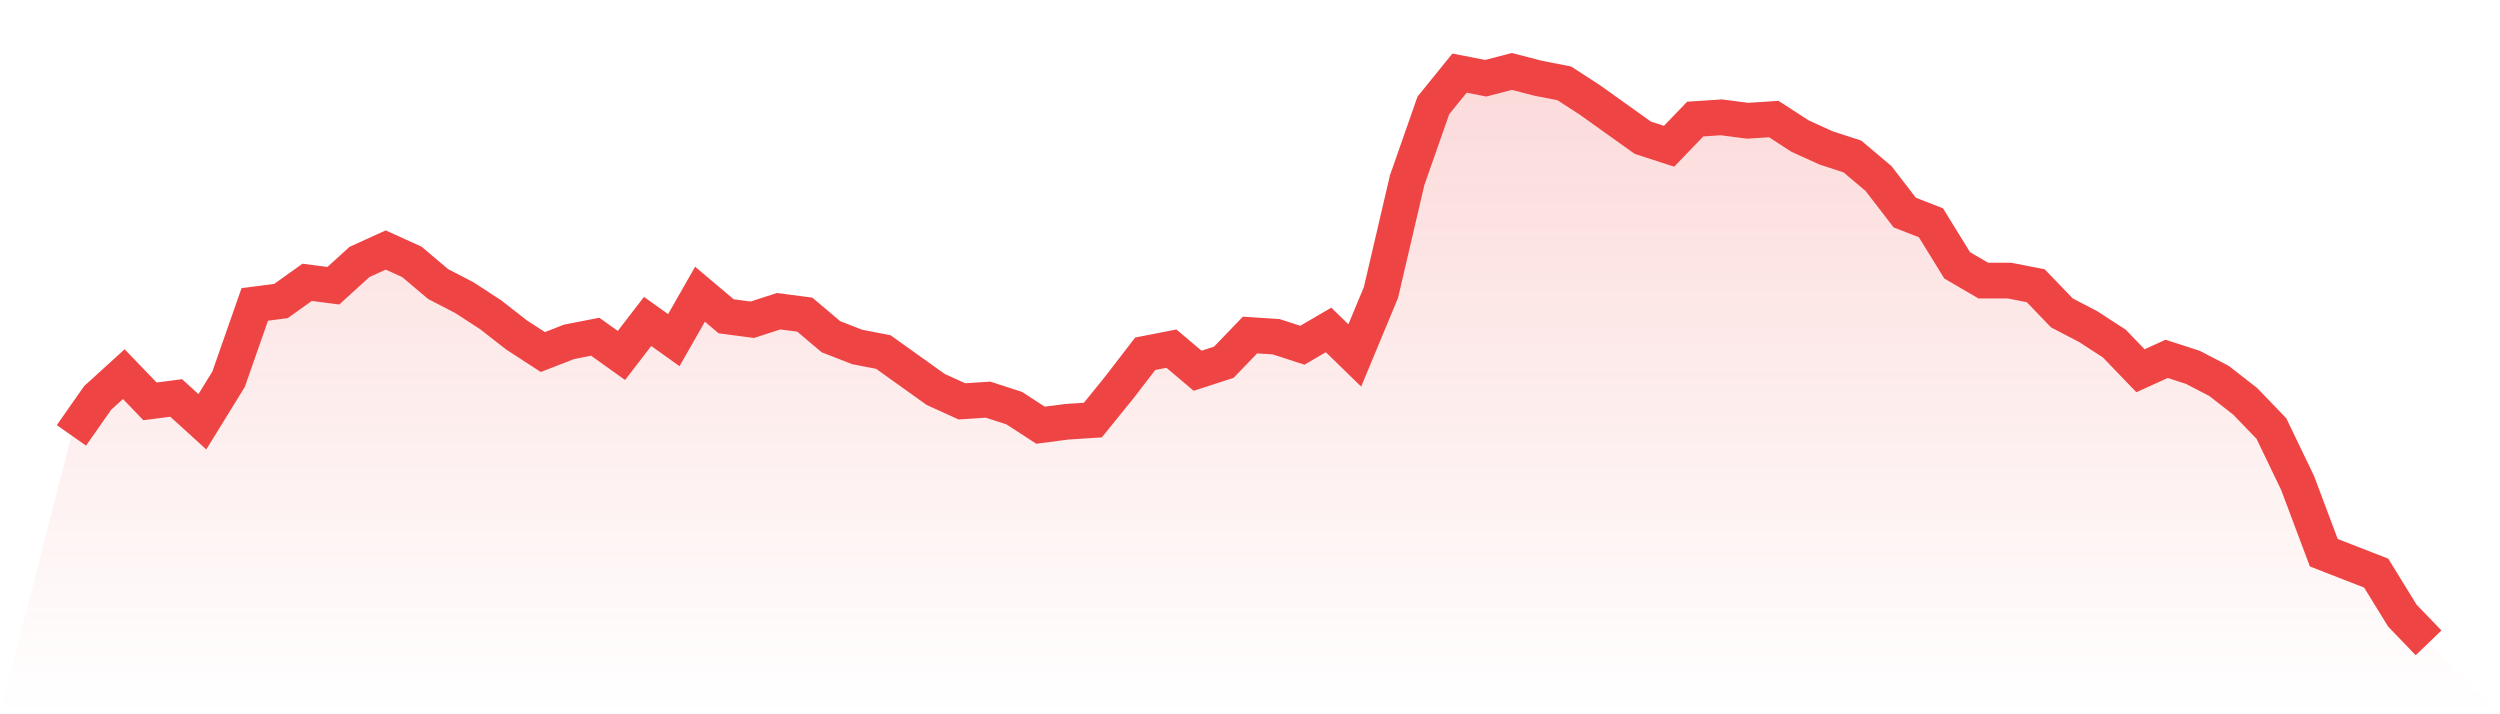
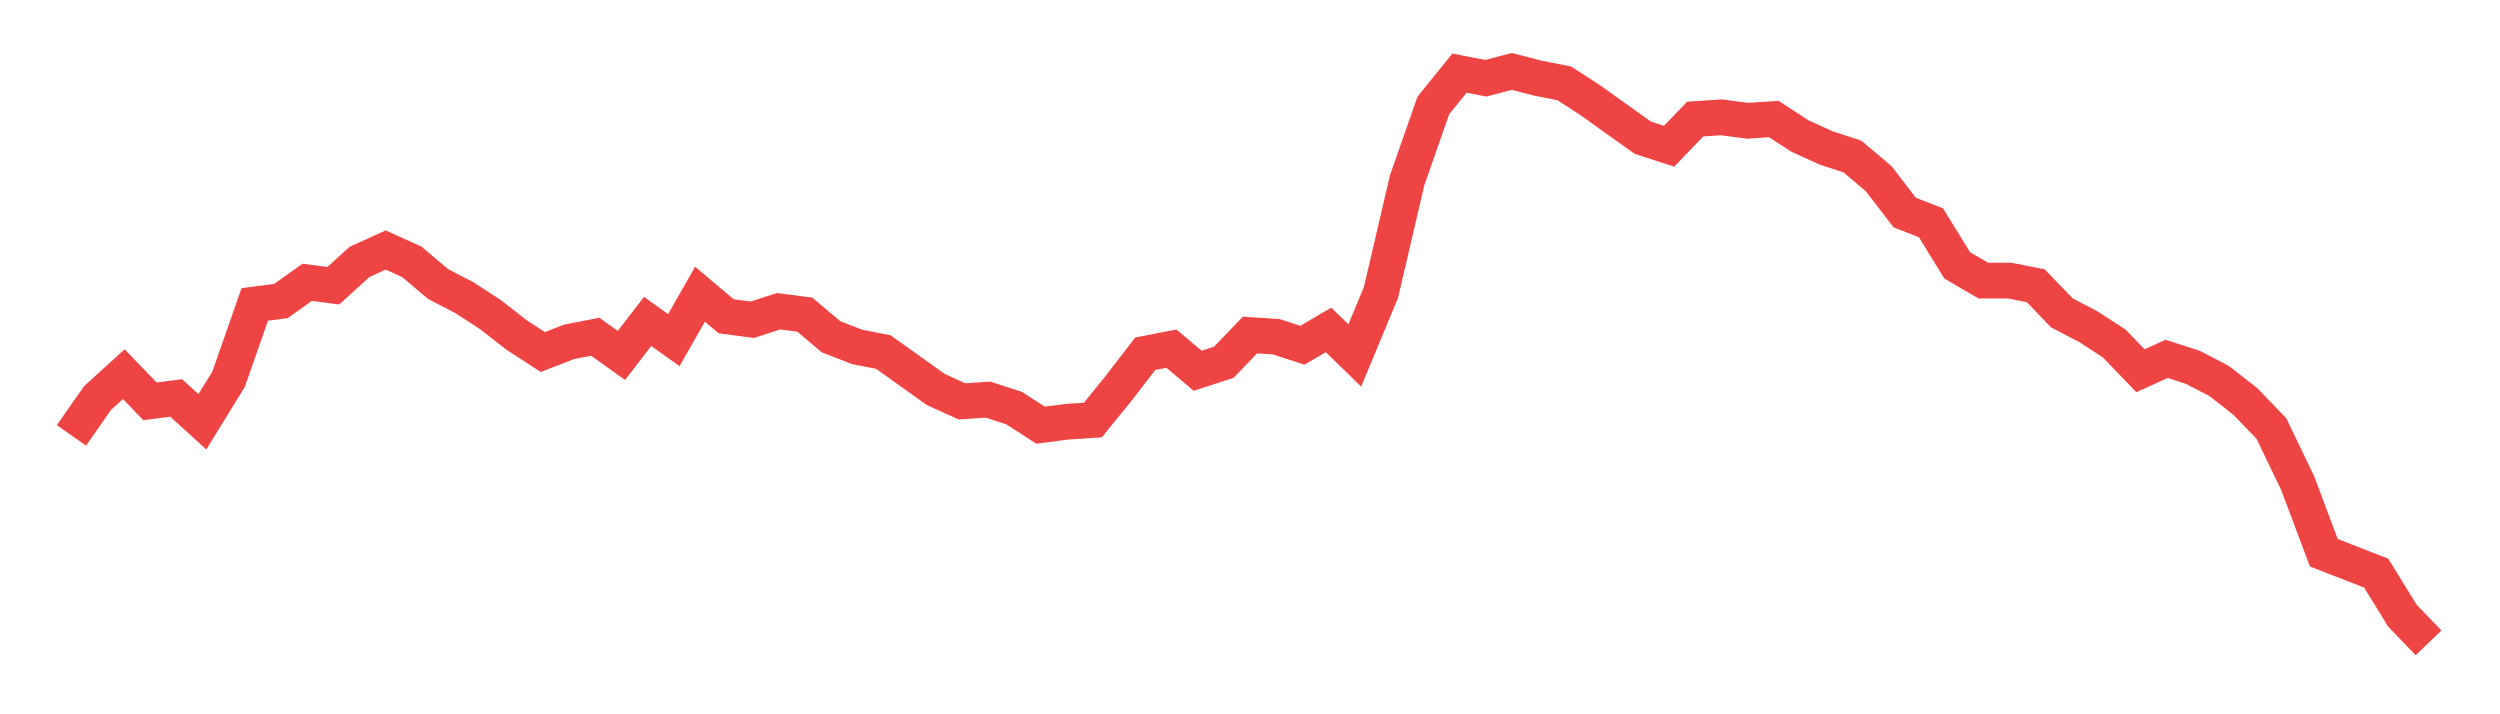
<svg xmlns="http://www.w3.org/2000/svg" viewBox="0 0 140 40">
  <defs>
    <linearGradient id="gradient" x1="0" x2="0" y1="0" y2="1">
      <stop offset="0%" stop-color="#ef4444" stop-opacity="0.2" />
      <stop offset="100%" stop-color="#ef4444" stop-opacity="0" />
    </linearGradient>
  </defs>
-   <path d="M4,24.381 L4,24.381 L5.467,22.286 L6.933,20.952 L8.4,22.476 L9.867,22.286 L11.333,23.619 L12.8,21.238 L14.267,17.048 L15.733,16.857 L17.2,15.81 L18.667,16 L20.133,14.667 L21.6,14 L23.067,14.667 L24.533,15.905 L26,16.667 L27.467,17.619 L28.933,18.762 L30.4,19.714 L31.867,19.143 L33.333,18.857 L34.8,19.905 L36.267,18 L37.733,19.048 L39.2,16.476 L40.667,17.714 L42.133,17.905 L43.6,17.429 L45.067,17.619 L46.533,18.857 L48,19.429 L49.467,19.714 L50.933,20.762 L52.4,21.81 L53.867,22.476 L55.333,22.381 L56.8,22.857 L58.267,23.81 L59.733,23.619 L61.2,23.524 L62.667,21.714 L64.133,19.81 L65.6,19.524 L67.067,20.762 L68.533,20.286 L70,18.762 L71.467,18.857 L72.933,19.333 L74.4,18.476 L75.867,19.905 L77.333,16.381 L78.8,10.095 L80.267,5.905 L81.733,4.095 L83.2,4.381 L84.667,4 L86.133,4.381 L87.6,4.667 L89.067,5.619 L90.533,6.667 L92,7.714 L93.467,8.19 L94.933,6.667 L96.4,6.571 L97.867,6.762 L99.333,6.667 L100.8,7.619 L102.267,8.286 L103.733,8.762 L105.2,10 L106.667,11.905 L108.133,12.476 L109.6,14.857 L111.067,15.714 L112.533,15.714 L114,16 L115.467,17.524 L116.933,18.286 L118.4,19.238 L119.867,20.762 L121.333,20.095 L122.8,20.571 L124.267,21.333 L125.733,22.476 L127.2,24 L128.667,27.048 L130.133,30.952 L131.6,31.524 L133.067,32.095 L134.533,34.476 L136,36 L140,40 L0,40 z" fill="url(#gradient)" />
  <path d="M4,24.381 L4,24.381 L5.467,22.286 L6.933,20.952 L8.4,22.476 L9.867,22.286 L11.333,23.619 L12.8,21.238 L14.267,17.048 L15.733,16.857 L17.2,15.81 L18.667,16 L20.133,14.667 L21.6,14 L23.067,14.667 L24.533,15.905 L26,16.667 L27.467,17.619 L28.933,18.762 L30.4,19.714 L31.867,19.143 L33.333,18.857 L34.8,19.905 L36.267,18 L37.733,19.048 L39.2,16.476 L40.667,17.714 L42.133,17.905 L43.6,17.429 L45.067,17.619 L46.533,18.857 L48,19.429 L49.467,19.714 L50.933,20.762 L52.4,21.81 L53.867,22.476 L55.333,22.381 L56.8,22.857 L58.267,23.81 L59.733,23.619 L61.2,23.524 L62.667,21.714 L64.133,19.81 L65.6,19.524 L67.067,20.762 L68.533,20.286 L70,18.762 L71.467,18.857 L72.933,19.333 L74.4,18.476 L75.867,19.905 L77.333,16.381 L78.8,10.095 L80.267,5.905 L81.733,4.095 L83.2,4.381 L84.667,4 L86.133,4.381 L87.6,4.667 L89.067,5.619 L90.533,6.667 L92,7.714 L93.467,8.19 L94.933,6.667 L96.4,6.571 L97.867,6.762 L99.333,6.667 L100.8,7.619 L102.267,8.286 L103.733,8.762 L105.2,10 L106.667,11.905 L108.133,12.476 L109.6,14.857 L111.067,15.714 L112.533,15.714 L114,16 L115.467,17.524 L116.933,18.286 L118.4,19.238 L119.867,20.762 L121.333,20.095 L122.8,20.571 L124.267,21.333 L125.733,22.476 L127.2,24 L128.667,27.048 L130.133,30.952 L131.6,31.524 L133.067,32.095 L134.533,34.476 L136,36" fill="none" stroke="#ef4444" stroke-width="2" />
</svg>